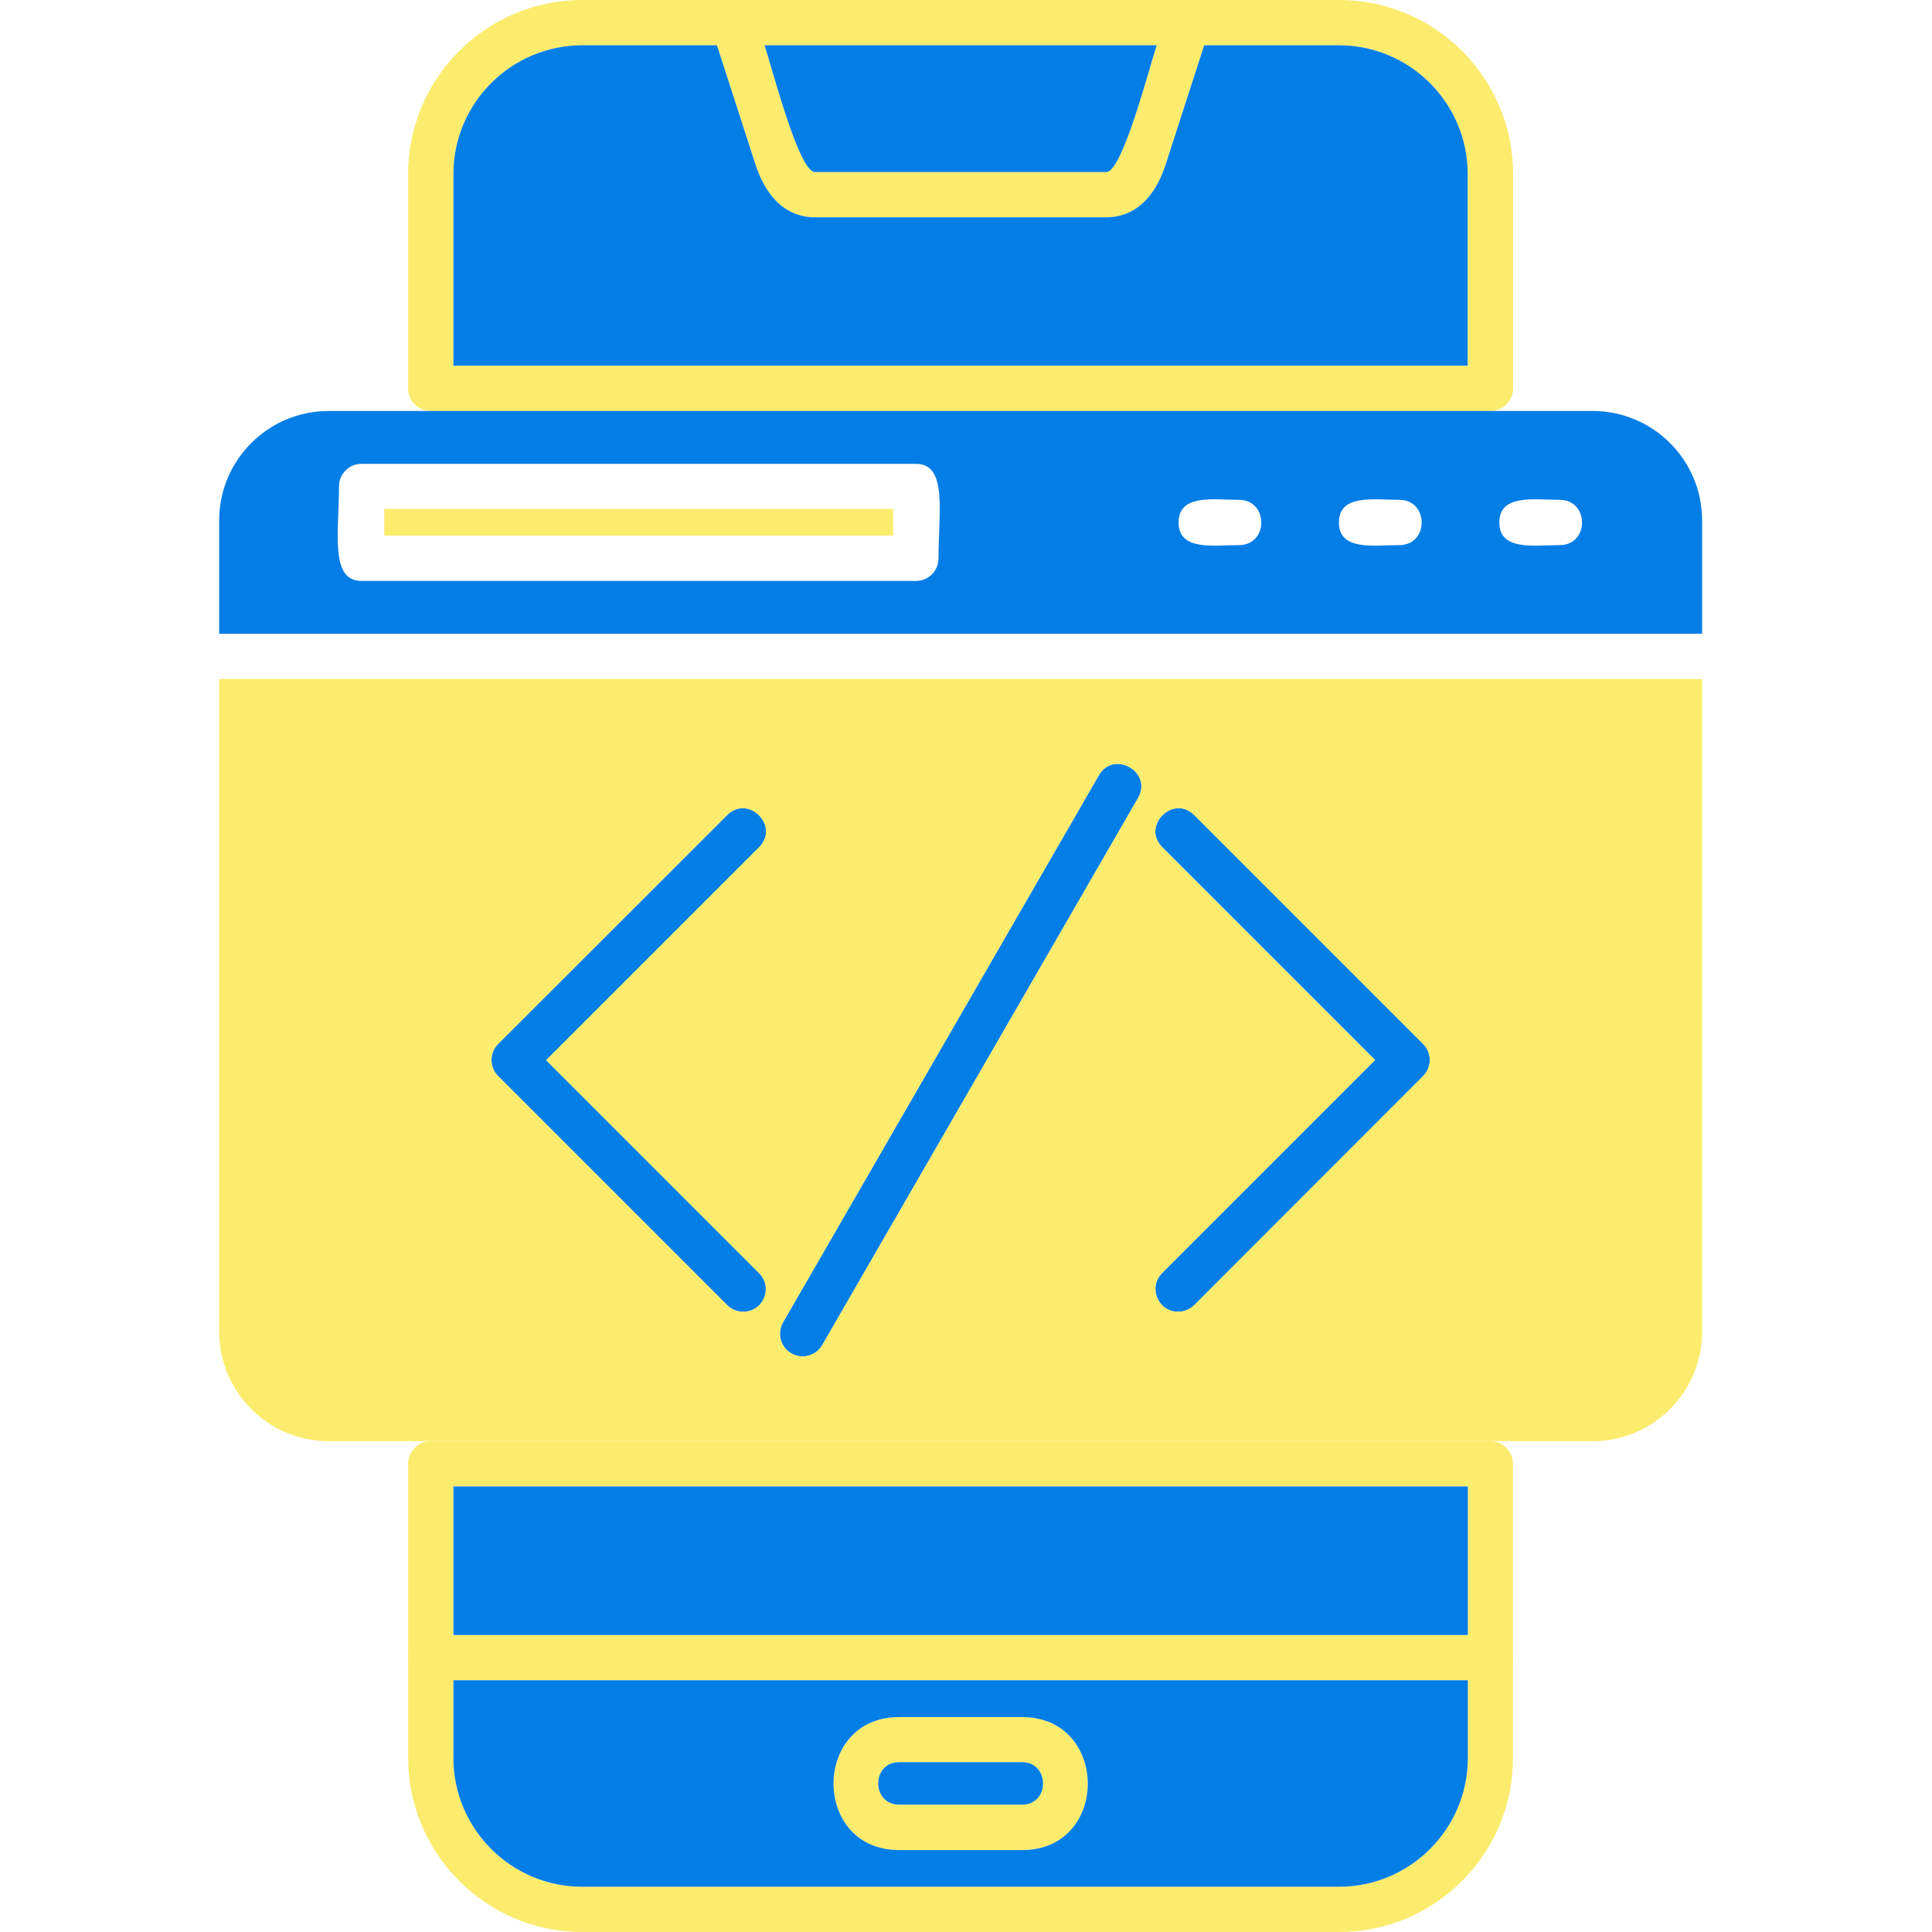
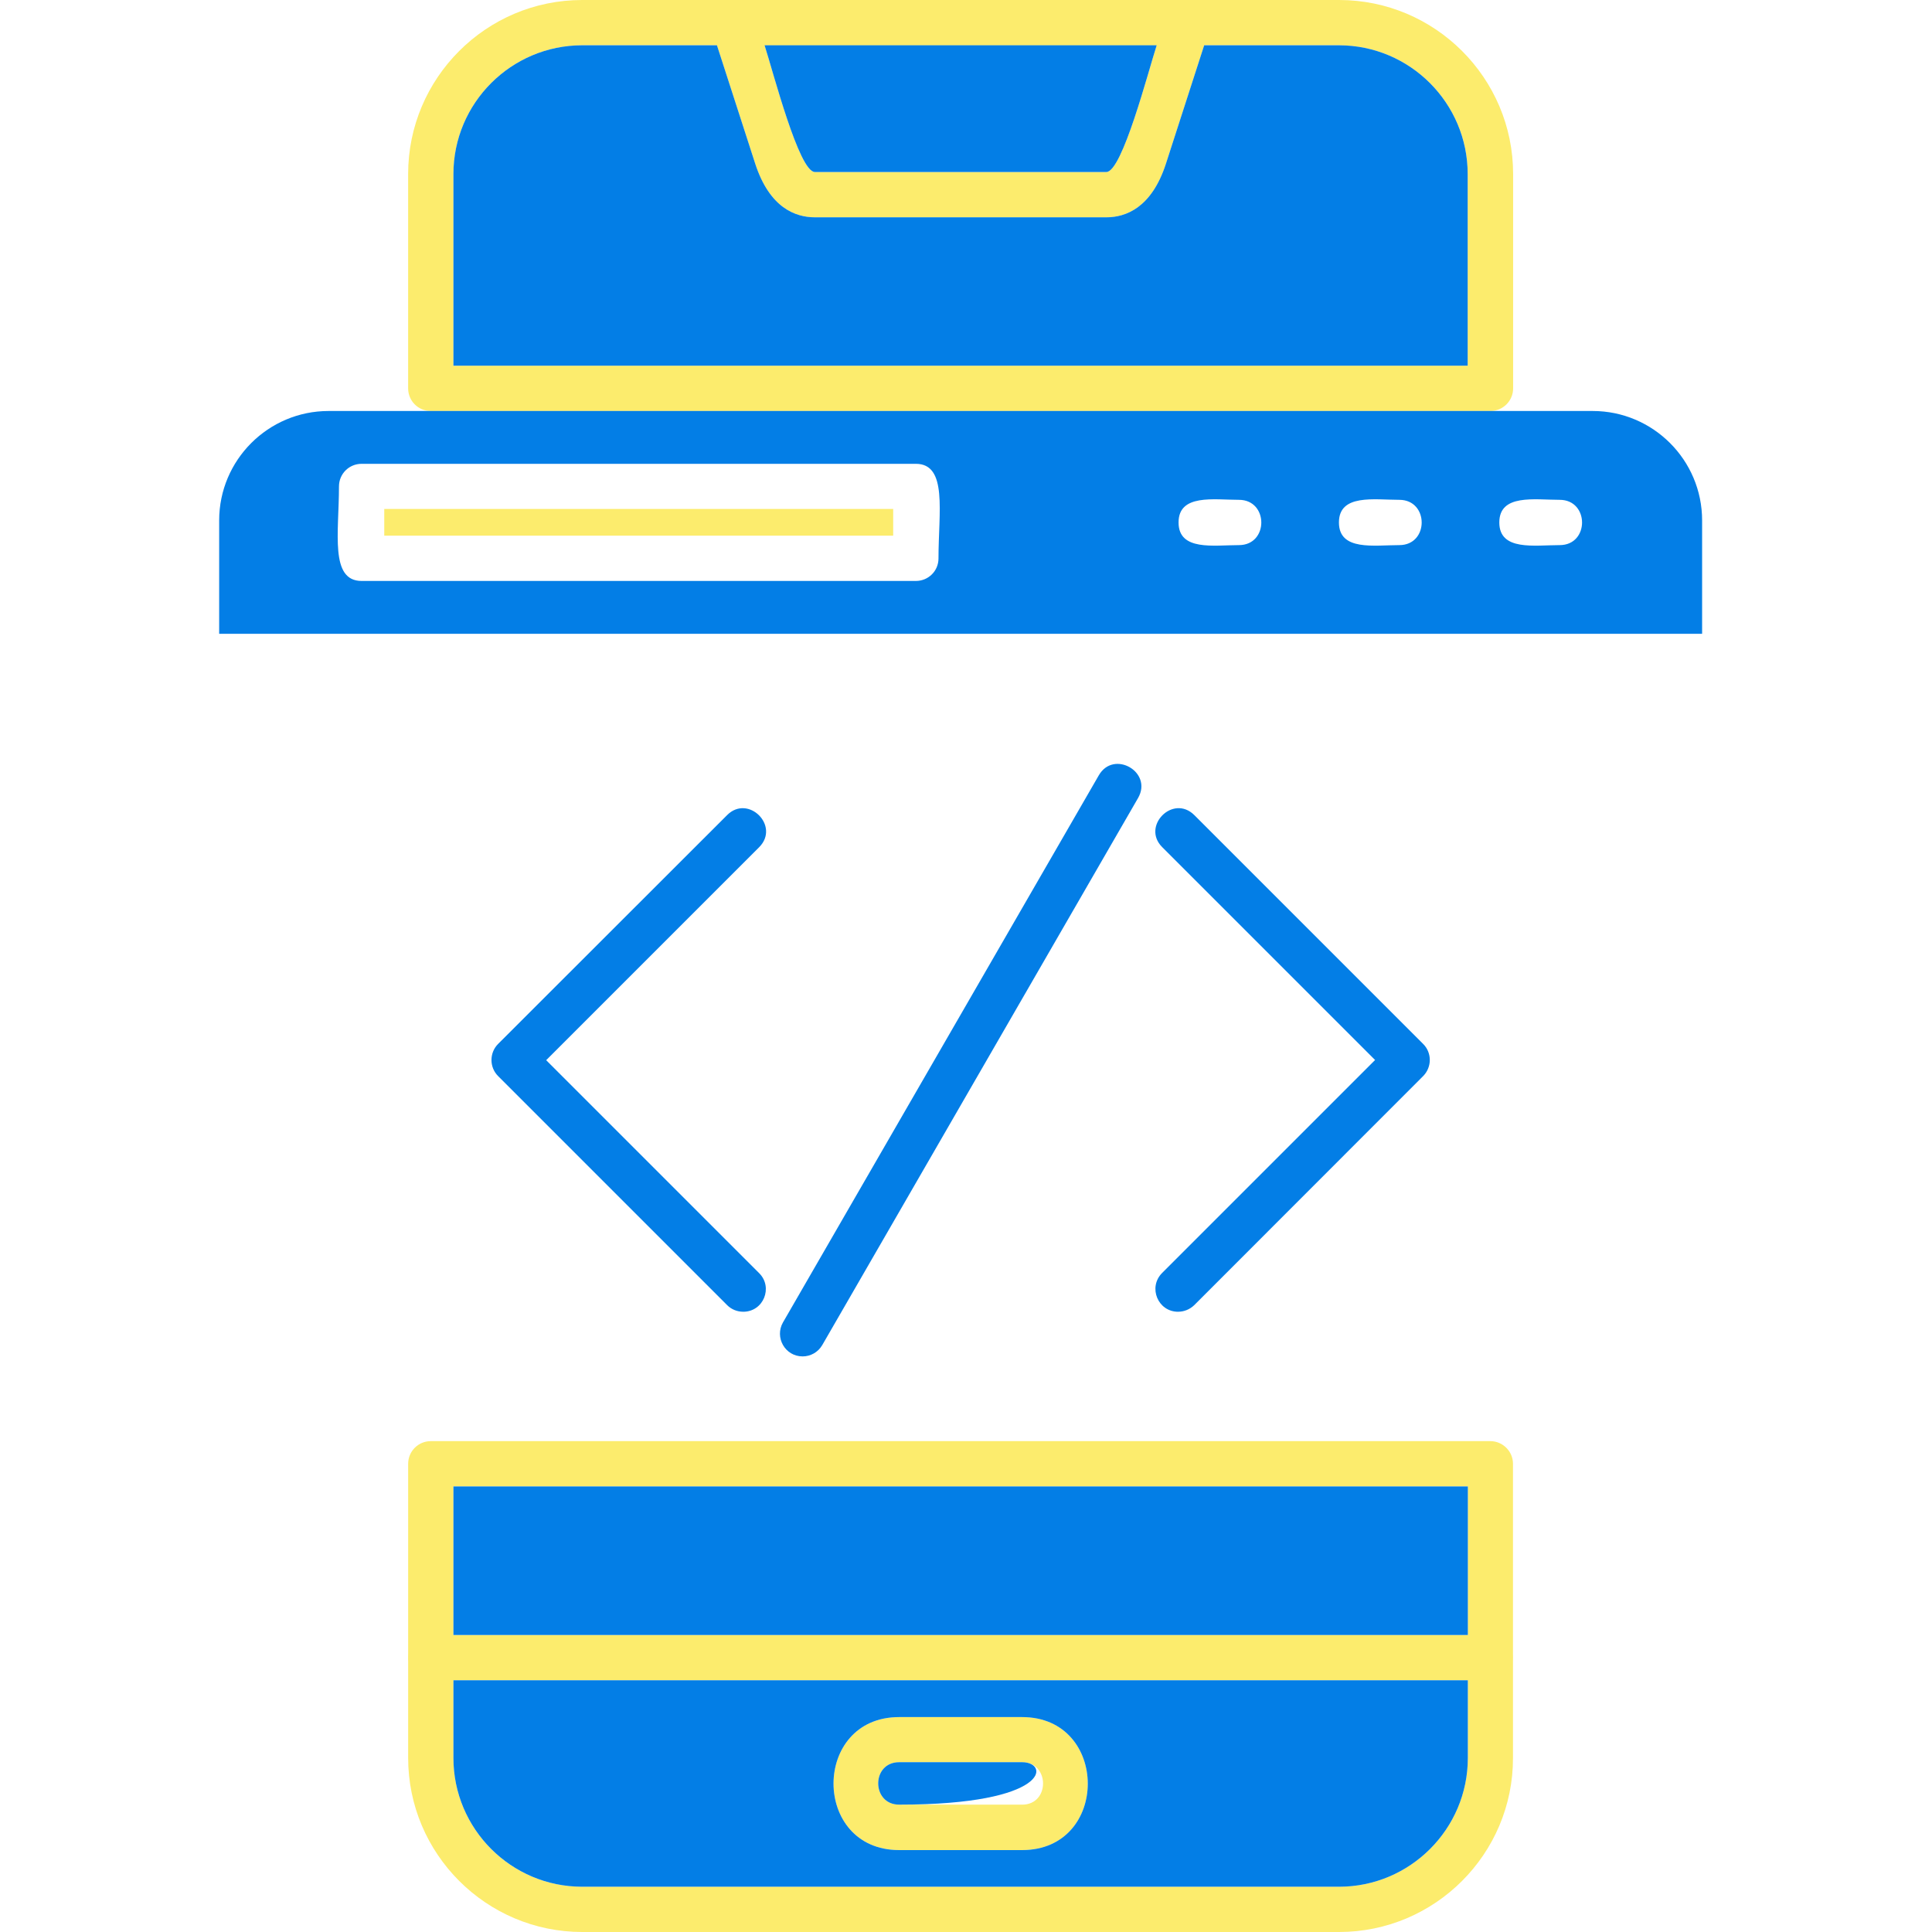
<svg xmlns="http://www.w3.org/2000/svg" width="100" height="100" viewBox="0 0 100 100" fill="none">
  <g clip-path="url(#clip0_46_184)">
    <path fill-rule="evenodd" clip-rule="evenodd" d="M69.311 100H30.135C25.17 100 21.126 95.956 21.126 90.991V75.765C21.126 75.122 21.646 74.593 22.298 74.593L77.14 74.593C77.782 74.593 78.312 75.122 78.312 75.765V90.992C78.319 95.956 74.275 100 69.311 100V100ZM23.469 76.937V90.992C23.469 94.662 26.456 97.657 30.134 97.657H69.31C72.98 97.657 75.975 94.67 75.975 90.992V76.937H23.468H23.469ZM77.147 21.273H22.297C21.646 21.273 21.125 20.752 21.125 20.101V9.009C21.125 4.045 25.161 0 30.134 0H69.31C74.275 0 78.319 4.036 78.319 9.009V20.101C78.319 20.752 77.791 21.273 77.147 21.273ZM23.469 18.929H75.968V9.009C75.968 5.339 72.981 2.344 69.303 2.344H30.135C26.465 2.344 23.47 5.331 23.47 9.009V18.929H23.469Z" fill="#FCEC6D" />
    <path fill-rule="evenodd" clip-rule="evenodd" d="M57.266 11.247H42.178C41.178 11.247 39.835 10.767 39.086 8.463L36.848 1.538C36.602 0.768 37.184 0.008 37.963 0.008H61.474C62.27 0.008 62.829 0.788 62.589 1.538L60.351 8.463C59.611 10.758 58.267 11.247 57.267 11.247H57.266ZM39.574 2.344C40.016 3.71 41.355 8.903 42.178 8.903H57.266C58.087 8.903 59.434 3.696 59.87 2.344H39.574Z" fill="#FCEC6D" />
    <path fill-rule="evenodd" clip-rule="evenodd" d="M77.147 86.971H22.297C20.754 86.971 20.754 84.627 22.297 84.627H77.139C78.677 84.627 78.681 86.971 77.147 86.971H77.147Z" fill="#FCEC6D" />
    <path fill-rule="evenodd" clip-rule="evenodd" d="M52.905 95.76H46.541C42.011 95.76 42.011 88.876 46.541 88.876H52.905C57.427 88.876 57.448 95.76 52.905 95.76ZM46.541 91.211C45.091 91.211 45.1 93.408 46.541 93.408L52.905 93.409C54.354 93.409 54.345 91.211 52.905 91.211H46.541Z" fill="#FCEC6D" />
    <path fill-rule="evenodd" clip-rule="evenodd" d="M38.467 67.895C38.166 67.895 37.865 67.782 37.637 67.554L25.78 55.696C25.325 55.241 25.325 54.492 25.78 54.036L37.637 42.188C38.723 41.101 40.389 42.747 39.297 43.848L28.27 54.875L39.297 65.902C40.025 66.63 39.523 67.896 38.467 67.896L38.467 67.895Z" fill="#037EE6" />
    <path fill-rule="evenodd" clip-rule="evenodd" d="M60.977 67.896C59.931 67.896 59.415 66.632 60.147 65.893L71.174 54.866L60.155 43.847C59.068 42.761 60.713 41.095 61.815 42.187L73.664 54.036C74.12 54.492 74.12 55.232 73.664 55.696L61.815 67.553C61.579 67.781 61.278 67.895 60.976 67.895L60.977 67.896Z" fill="#037EE6" />
    <path fill-rule="evenodd" clip-rule="evenodd" d="M41.543 70.207C40.633 70.207 40.084 69.223 40.526 68.449L56.875 40.129C57.647 38.794 59.676 39.957 58.909 41.3L42.56 69.621C42.341 69.996 41.95 70.207 41.543 70.207Z" fill="#037EE6" />
    <path fill-rule="evenodd" clip-rule="evenodd" d="M23.469 18.929H75.967V9.009C75.967 5.339 72.981 2.344 69.302 2.344H62.328L60.351 8.464C59.61 10.759 58.267 11.248 57.266 11.248H42.179C41.178 11.248 39.835 10.768 39.087 8.464L37.109 2.344H30.134C26.464 2.344 23.469 5.331 23.469 9.009V18.929H23.469Z" fill="#037EE6" />
    <path fill-rule="evenodd" clip-rule="evenodd" d="M42.178 8.903H57.266C58.087 8.903 59.433 3.696 59.87 2.344H39.574C40.016 3.711 41.355 8.903 42.178 8.903V8.903Z" fill="#037EE6" />
    <path fill-rule="evenodd" clip-rule="evenodd" d="M77.148 21.273H22.298H17.008C13.883 21.273 11.344 23.812 11.344 26.937V32.804L88.101 32.805V26.937C88.101 23.812 85.562 21.273 82.437 21.273H77.147L77.148 21.273ZM47.404 24.007C49.06 24.007 48.576 26.509 48.576 28.907C48.576 29.55 48.055 30.07 47.404 30.07H18.717C17.062 30.07 17.545 27.571 17.545 25.179C17.545 24.528 18.066 24.007 18.717 24.007H47.404ZM64.127 28.215C62.829 28.215 61.002 28.532 61.002 27.043C61.002 25.554 62.829 25.871 64.127 25.871C65.666 25.871 65.676 28.215 64.127 28.215ZM72.428 28.215C71.129 28.215 69.303 28.532 69.303 27.043C69.303 25.554 71.13 25.871 72.428 25.871C73.967 25.871 73.977 28.215 72.428 28.215ZM80.729 28.215C79.43 28.215 77.604 28.532 77.604 27.043C77.604 25.554 79.43 25.871 80.729 25.871C82.268 25.871 82.278 28.215 80.729 28.215Z" fill="#037EE6" />
-     <path fill-rule="evenodd" clip-rule="evenodd" d="M58.91 41.3L42.561 69.621C42.341 69.996 41.95 70.207 41.544 70.207C40.633 70.207 40.085 69.223 40.526 68.449L56.876 40.128C57.648 38.794 59.677 39.957 58.91 41.3V41.3ZM88.101 35.148H11.344V68.929C11.344 72.054 13.883 74.593 17.008 74.593H22.264C22.275 74.593 22.287 74.593 22.298 74.593L77.14 74.593H82.438C85.563 74.593 88.102 72.054 88.102 68.929V35.148H88.101ZM60.977 67.896C59.931 67.896 59.416 66.632 60.147 65.894L71.174 54.867L60.155 43.848C59.069 42.761 60.714 41.095 61.816 42.188L73.664 54.036C74.12 54.492 74.12 55.232 73.664 55.696L61.816 67.554C61.579 67.782 61.278 67.895 60.977 67.895L60.977 67.896ZM39.298 65.902C40.026 66.63 39.524 67.896 38.467 67.896C38.166 67.896 37.866 67.782 37.637 67.554L25.78 55.697C25.325 55.242 25.325 54.492 25.78 54.037L37.637 42.188C38.723 41.102 40.389 42.747 39.297 43.848L28.27 54.875L39.297 65.903L39.298 65.902Z" fill="#FCEC6D" />
    <path fill-rule="evenodd" clip-rule="evenodd" d="M75.976 76.937H23.469V84.627H75.976V76.937Z" fill="#037EE6" />
    <path fill-rule="evenodd" clip-rule="evenodd" d="M75.976 86.971H23.469V90.992C23.469 94.662 26.456 97.657 30.134 97.657H69.31C72.98 97.657 75.975 94.67 75.975 90.992V86.971H75.976ZM52.904 88.876C57.426 88.876 57.447 95.76 52.904 95.76H46.54C42.011 95.76 42.011 88.876 46.54 88.876H52.904Z" fill="#037EE6" />
-     <path fill-rule="evenodd" clip-rule="evenodd" d="M52.904 91.211H46.54C45.09 91.211 45.099 93.408 46.54 93.408L52.904 93.409C54.353 93.409 54.344 91.211 52.904 91.211Z" fill="#037EE6" />
+     <path fill-rule="evenodd" clip-rule="evenodd" d="M52.904 91.211H46.54C45.09 91.211 45.099 93.408 46.54 93.408C54.353 93.409 54.344 91.211 52.904 91.211Z" fill="#037EE6" />
    <path fill-rule="evenodd" clip-rule="evenodd" d="M19.889 27.726H46.231V26.343H19.889V27.726Z" fill="#FCEC6D" />
  </g>
  <defs>
    <clipPath id="clip0_46_184">
      <rect width="100" height="100" fill="white" />
    </clipPath>
  </defs>
</svg>